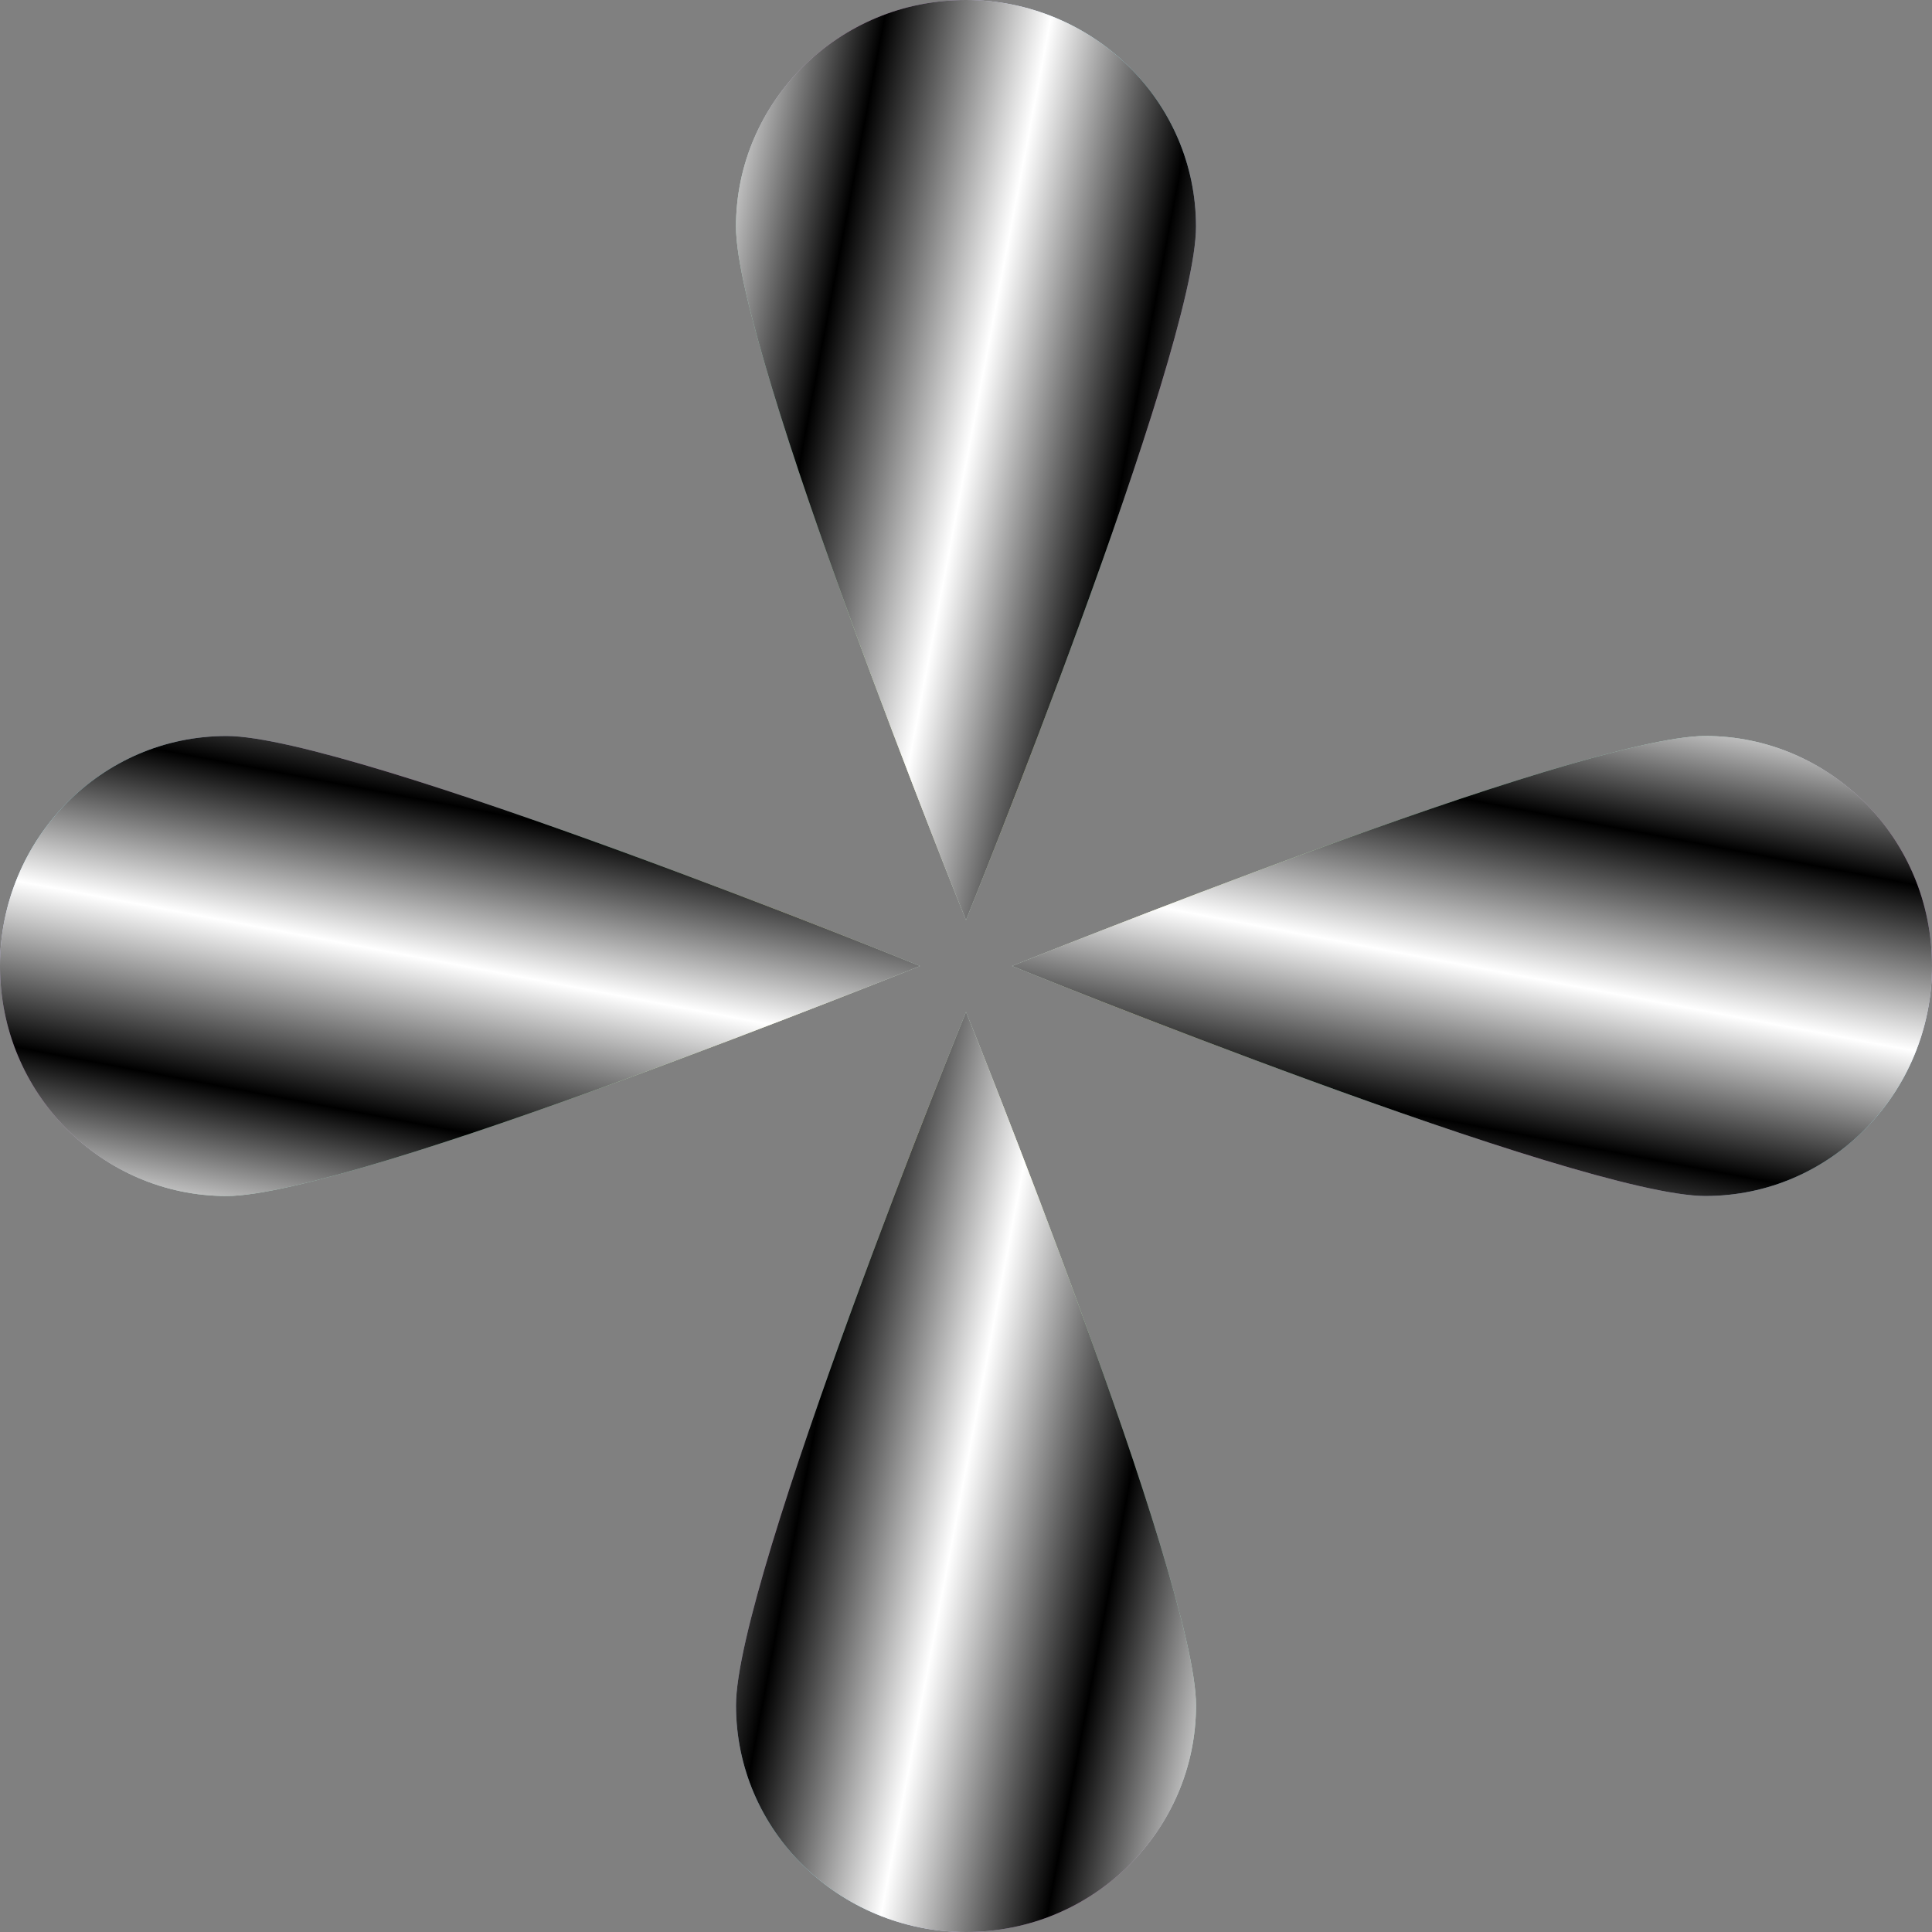
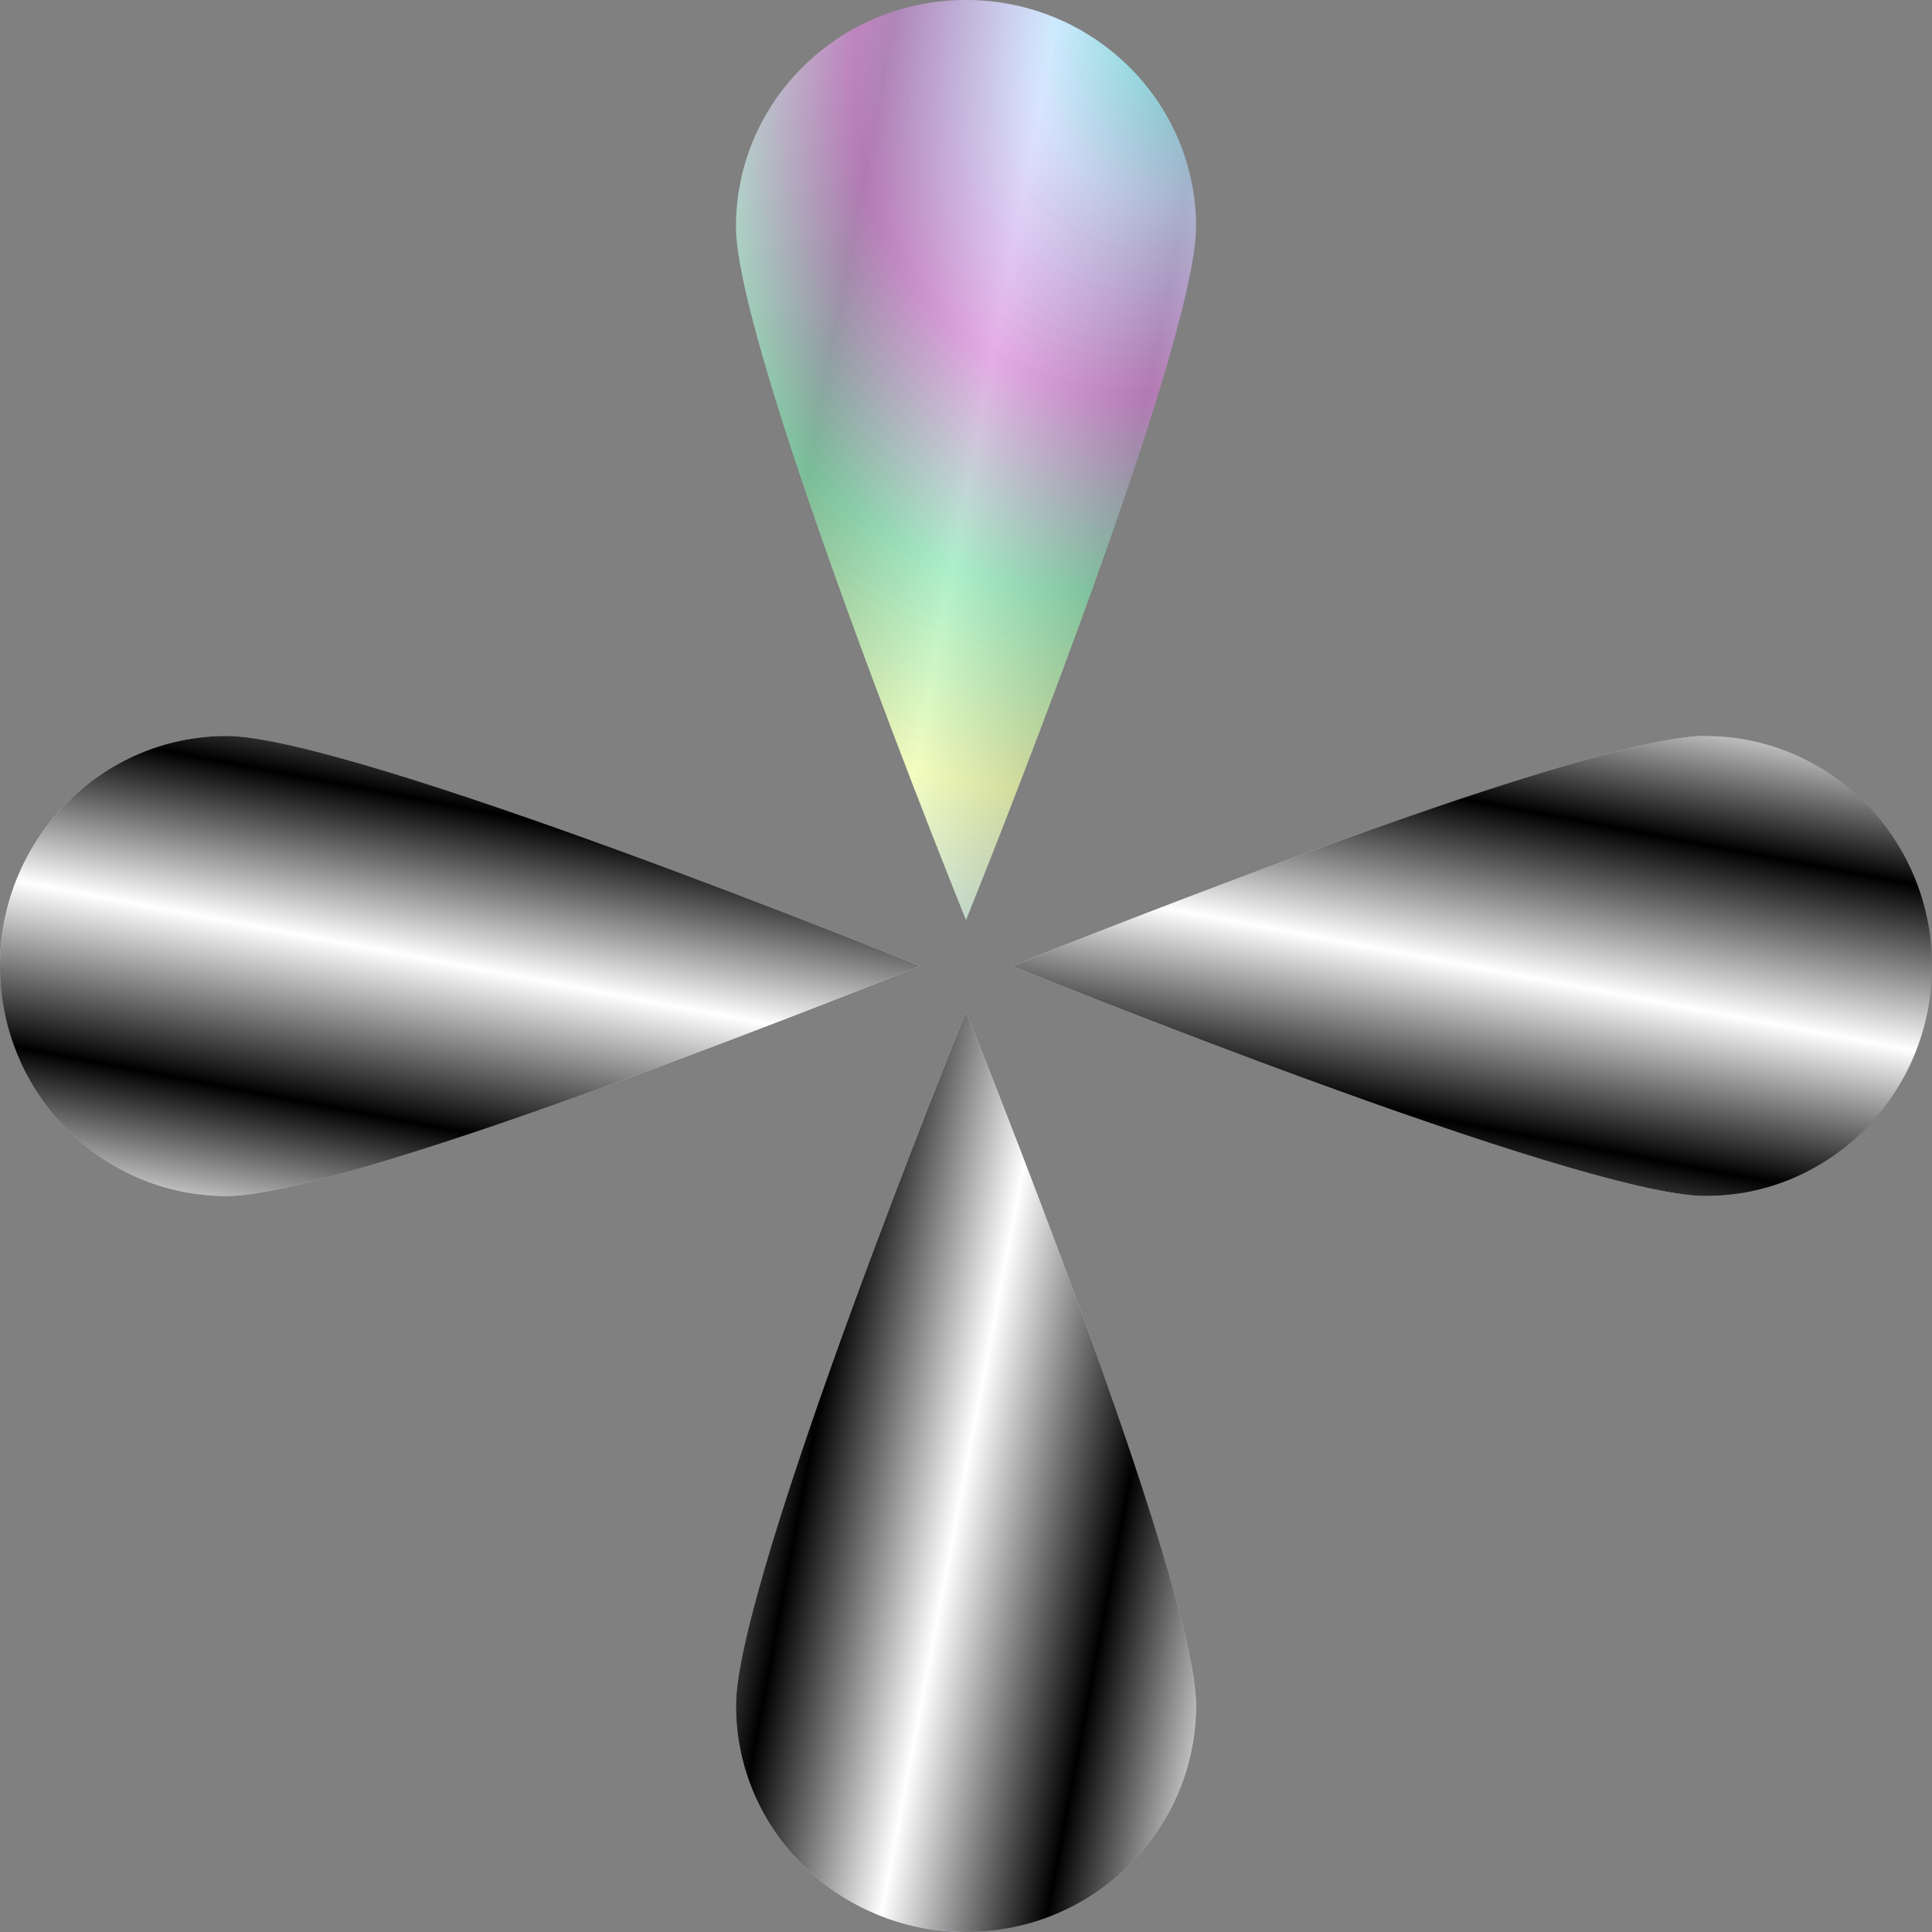
<svg xmlns="http://www.w3.org/2000/svg" width="100" height="100" viewBox="0 0 100 100" fill="none">
  <rect x="0" y="0" width="100" height="100" fill="#808080" stroke="none" />
  <g clip-path="url(#clip0_78_84)">
-     <path d="M88.268 61.905C81.788 61.905 52.381 50 52.381 50C52.381 50 81.788 38.095 88.268 38.095C94.747 38.095 100 43.425 100 50C100 56.575 94.747 61.905 88.268 61.905Z" fill="url(#paint0_radial_78_84)" />
-     <path d="M88.268 61.905C81.788 61.905 52.381 50 52.381 50C52.381 50 81.788 38.095 88.268 38.095C94.747 38.095 100 43.425 100 50C100 56.575 94.747 61.905 88.268 61.905Z" fill="url(#paint1_linear_78_84)" fill-opacity="0.2" style="mix-blend-mode:difference" />
+     <path d="M88.268 61.905C81.788 61.905 52.381 50 52.381 50C52.381 50 81.788 38.095 88.268 38.095C100 56.575 94.747 61.905 88.268 61.905Z" fill="url(#paint0_radial_78_84)" />
    <path d="M88.268 61.905C81.788 61.905 52.381 50 52.381 50C52.381 50 81.788 38.095 88.268 38.095C94.747 38.095 100 43.425 100 50C100 56.575 94.747 61.905 88.268 61.905Z" fill="url(#paint2_linear_78_84)" style="mix-blend-mode:screen" />
    <path d="M11.732 38.095C18.212 38.095 47.619 50 47.619 50C47.619 50 18.212 61.905 11.732 61.905C5.253 61.905 6.35589e-08 56.575 1.41963e-07 50C2.20367e-07 43.425 5.253 38.095 11.732 38.095Z" fill="url(#paint3_radial_78_84)" />
    <path d="M11.732 38.095C18.212 38.095 47.619 50 47.619 50C47.619 50 18.212 61.905 11.732 61.905C5.253 61.905 6.35589e-08 56.575 1.41963e-07 50C2.20367e-07 43.425 5.253 38.095 11.732 38.095Z" fill="url(#paint4_linear_78_84)" fill-opacity="0.2" style="mix-blend-mode:difference" />
    <path d="M11.732 38.095C18.212 38.095 47.619 50 47.619 50C47.619 50 18.212 61.905 11.732 61.905C5.253 61.905 6.35589e-08 56.575 1.41963e-07 50C2.20367e-07 43.425 5.253 38.095 11.732 38.095Z" fill="url(#paint5_linear_78_84)" style="mix-blend-mode:screen" />
    <path d="M61.905 11.732C61.905 18.212 50 47.619 50 47.619C50 47.619 38.095 18.212 38.095 11.732C38.095 5.253 43.425 0 50 0C56.575 0 61.905 5.253 61.905 11.732Z" fill="url(#paint6_radial_78_84)" />
    <path d="M61.905 11.732C61.905 18.212 50 47.619 50 47.619C50 47.619 38.095 18.212 38.095 11.732C38.095 5.253 43.425 0 50 0C56.575 0 61.905 5.253 61.905 11.732Z" fill="url(#paint7_linear_78_84)" fill-opacity="0.2" style="mix-blend-mode:difference" />
-     <path d="M61.905 11.732C61.905 18.212 50 47.619 50 47.619C50 47.619 38.095 18.212 38.095 11.732C38.095 5.253 43.425 0 50 0C56.575 0 61.905 5.253 61.905 11.732Z" fill="url(#paint8_linear_78_84)" style="mix-blend-mode:screen" />
    <path d="M38.095 88.268C38.095 81.788 50 52.381 50 52.381C50 52.381 61.905 81.788 61.905 88.268C61.905 94.747 56.575 100 50 100C43.425 100 38.095 94.747 38.095 88.268Z" fill="url(#paint9_radial_78_84)" />
    <path d="M38.095 88.268C38.095 81.788 50 52.381 50 52.381C50 52.381 61.905 81.788 61.905 88.268C61.905 94.747 56.575 100 50 100C43.425 100 38.095 94.747 38.095 88.268Z" fill="url(#paint10_linear_78_84)" fill-opacity="0.2" style="mix-blend-mode:difference" />
    <path d="M38.095 88.268C38.095 81.788 50 52.381 50 52.381C50 52.381 61.905 81.788 61.905 88.268C61.905 94.747 56.575 100 50 100C43.425 100 38.095 94.747 38.095 88.268Z" fill="url(#paint11_linear_78_84)" style="mix-blend-mode:screen" />
  </g>
  <defs>
    <radialGradient id="paint0_radial_78_84" cx="0" cy="0" r="1" gradientUnits="userSpaceOnUse" gradientTransform="translate(100 61.905) rotate(-153.435) scale(53.24 42.592)">
      <stop stop-color="#78FFF1" />
      <stop offset="0.2" stop-color="#D0DEFF" />
      <stop offset="0.4" stop-color="#DF97DF" />
      <stop offset="0.6" stop-color="#97EBBE" />
      <stop offset="0.8" stop-color="#F1FCAF" />
      <stop offset="1" stop-color="#C2E3F1" />
    </radialGradient>
    <linearGradient id="paint1_linear_78_84" x1="100" y1="38.095" x2="93.82" y2="70.536" gradientUnits="userSpaceOnUse">
      <stop stop-color="white" />
      <stop offset="0.25" />
      <stop offset="0.5" stop-color="white" />
      <stop offset="0.75" />
      <stop offset="1" stop-color="white" />
    </linearGradient>
    <linearGradient id="paint2_linear_78_84" x1="100" y1="38.095" x2="93.82" y2="70.536" gradientUnits="userSpaceOnUse">
      <stop stop-color="white" />
      <stop offset="0.234" />
      <stop offset="0.49" stop-color="white" />
      <stop offset="0.734" />
      <stop offset="1" stop-color="white" />
    </linearGradient>
    <radialGradient id="paint3_radial_78_84" cx="0" cy="0" r="1" gradientUnits="userSpaceOnUse" gradientTransform="translate(2.83926e-07 38.095) rotate(26.565) scale(53.24 42.592)">
      <stop stop-color="#78FFF1" />
      <stop offset="0.2" stop-color="#D0DEFF" />
      <stop offset="0.4" stop-color="#DF97DF" />
      <stop offset="0.6" stop-color="#97EBBE" />
      <stop offset="0.8" stop-color="#F1FCAF" />
      <stop offset="1" stop-color="#C2E3F1" />
    </radialGradient>
    <linearGradient id="paint4_linear_78_84" x1="0" y1="61.905" x2="6.18" y2="29.464" gradientUnits="userSpaceOnUse">
      <stop stop-color="white" />
      <stop offset="0.25" />
      <stop offset="0.5" stop-color="white" />
      <stop offset="0.75" />
      <stop offset="1" stop-color="white" />
    </linearGradient>
    <linearGradient id="paint5_linear_78_84" x1="0" y1="61.905" x2="6.18" y2="29.464" gradientUnits="userSpaceOnUse">
      <stop stop-color="white" />
      <stop offset="0.234" />
      <stop offset="0.49" stop-color="white" />
      <stop offset="0.734" />
      <stop offset="1" stop-color="white" />
    </linearGradient>
    <radialGradient id="paint6_radial_78_84" cx="0" cy="0" r="1" gradientUnits="userSpaceOnUse" gradientTransform="translate(61.905) rotate(116.565) scale(53.24 42.592)">
      <stop stop-color="#78FFF1" />
      <stop offset="0.2" stop-color="#D0DEFF" />
      <stop offset="0.4" stop-color="#DF97DF" />
      <stop offset="0.6" stop-color="#97EBBE" />
      <stop offset="0.8" stop-color="#F1FCAF" />
      <stop offset="1" stop-color="#C2E3F1" />
    </radialGradient>
    <linearGradient id="paint7_linear_78_84" x1="38.095" y1="0" x2="70.536" y2="6.18" gradientUnits="userSpaceOnUse">
      <stop stop-color="white" />
      <stop offset="0.25" />
      <stop offset="0.5" stop-color="white" />
      <stop offset="0.75" />
      <stop offset="1" stop-color="white" />
    </linearGradient>
    <linearGradient id="paint8_linear_78_84" x1="38.095" y1="0" x2="70.536" y2="6.18" gradientUnits="userSpaceOnUse">
      <stop stop-color="white" />
      <stop offset="0.234" />
      <stop offset="0.49" stop-color="white" />
      <stop offset="0.734" />
      <stop offset="1" stop-color="white" />
    </linearGradient>
    <radialGradient id="paint9_radial_78_84" cx="0" cy="0" r="1" gradientUnits="userSpaceOnUse" gradientTransform="translate(38.095 100) rotate(-63.435) scale(53.24 42.592)">
      <stop stop-color="#78FFF1" />
      <stop offset="0.2" stop-color="#D0DEFF" />
      <stop offset="0.4" stop-color="#DF97DF" />
      <stop offset="0.6" stop-color="#97EBBE" />
      <stop offset="0.8" stop-color="#F1FCAF" />
      <stop offset="1" stop-color="#C2E3F1" />
    </radialGradient>
    <linearGradient id="paint10_linear_78_84" x1="61.905" y1="100" x2="29.464" y2="93.82" gradientUnits="userSpaceOnUse">
      <stop stop-color="white" />
      <stop offset="0.25" />
      <stop offset="0.5" stop-color="white" />
      <stop offset="0.75" />
      <stop offset="1" stop-color="white" />
    </linearGradient>
    <linearGradient id="paint11_linear_78_84" x1="61.905" y1="100" x2="29.464" y2="93.82" gradientUnits="userSpaceOnUse">
      <stop stop-color="white" />
      <stop offset="0.234" />
      <stop offset="0.49" stop-color="white" />
      <stop offset="0.734" />
      <stop offset="1" stop-color="white" />
    </linearGradient>
    <clipPath id="clip0_78_84">
      <rect width="100" height="100" fill="white" />
    </clipPath>
  </defs>
</svg>